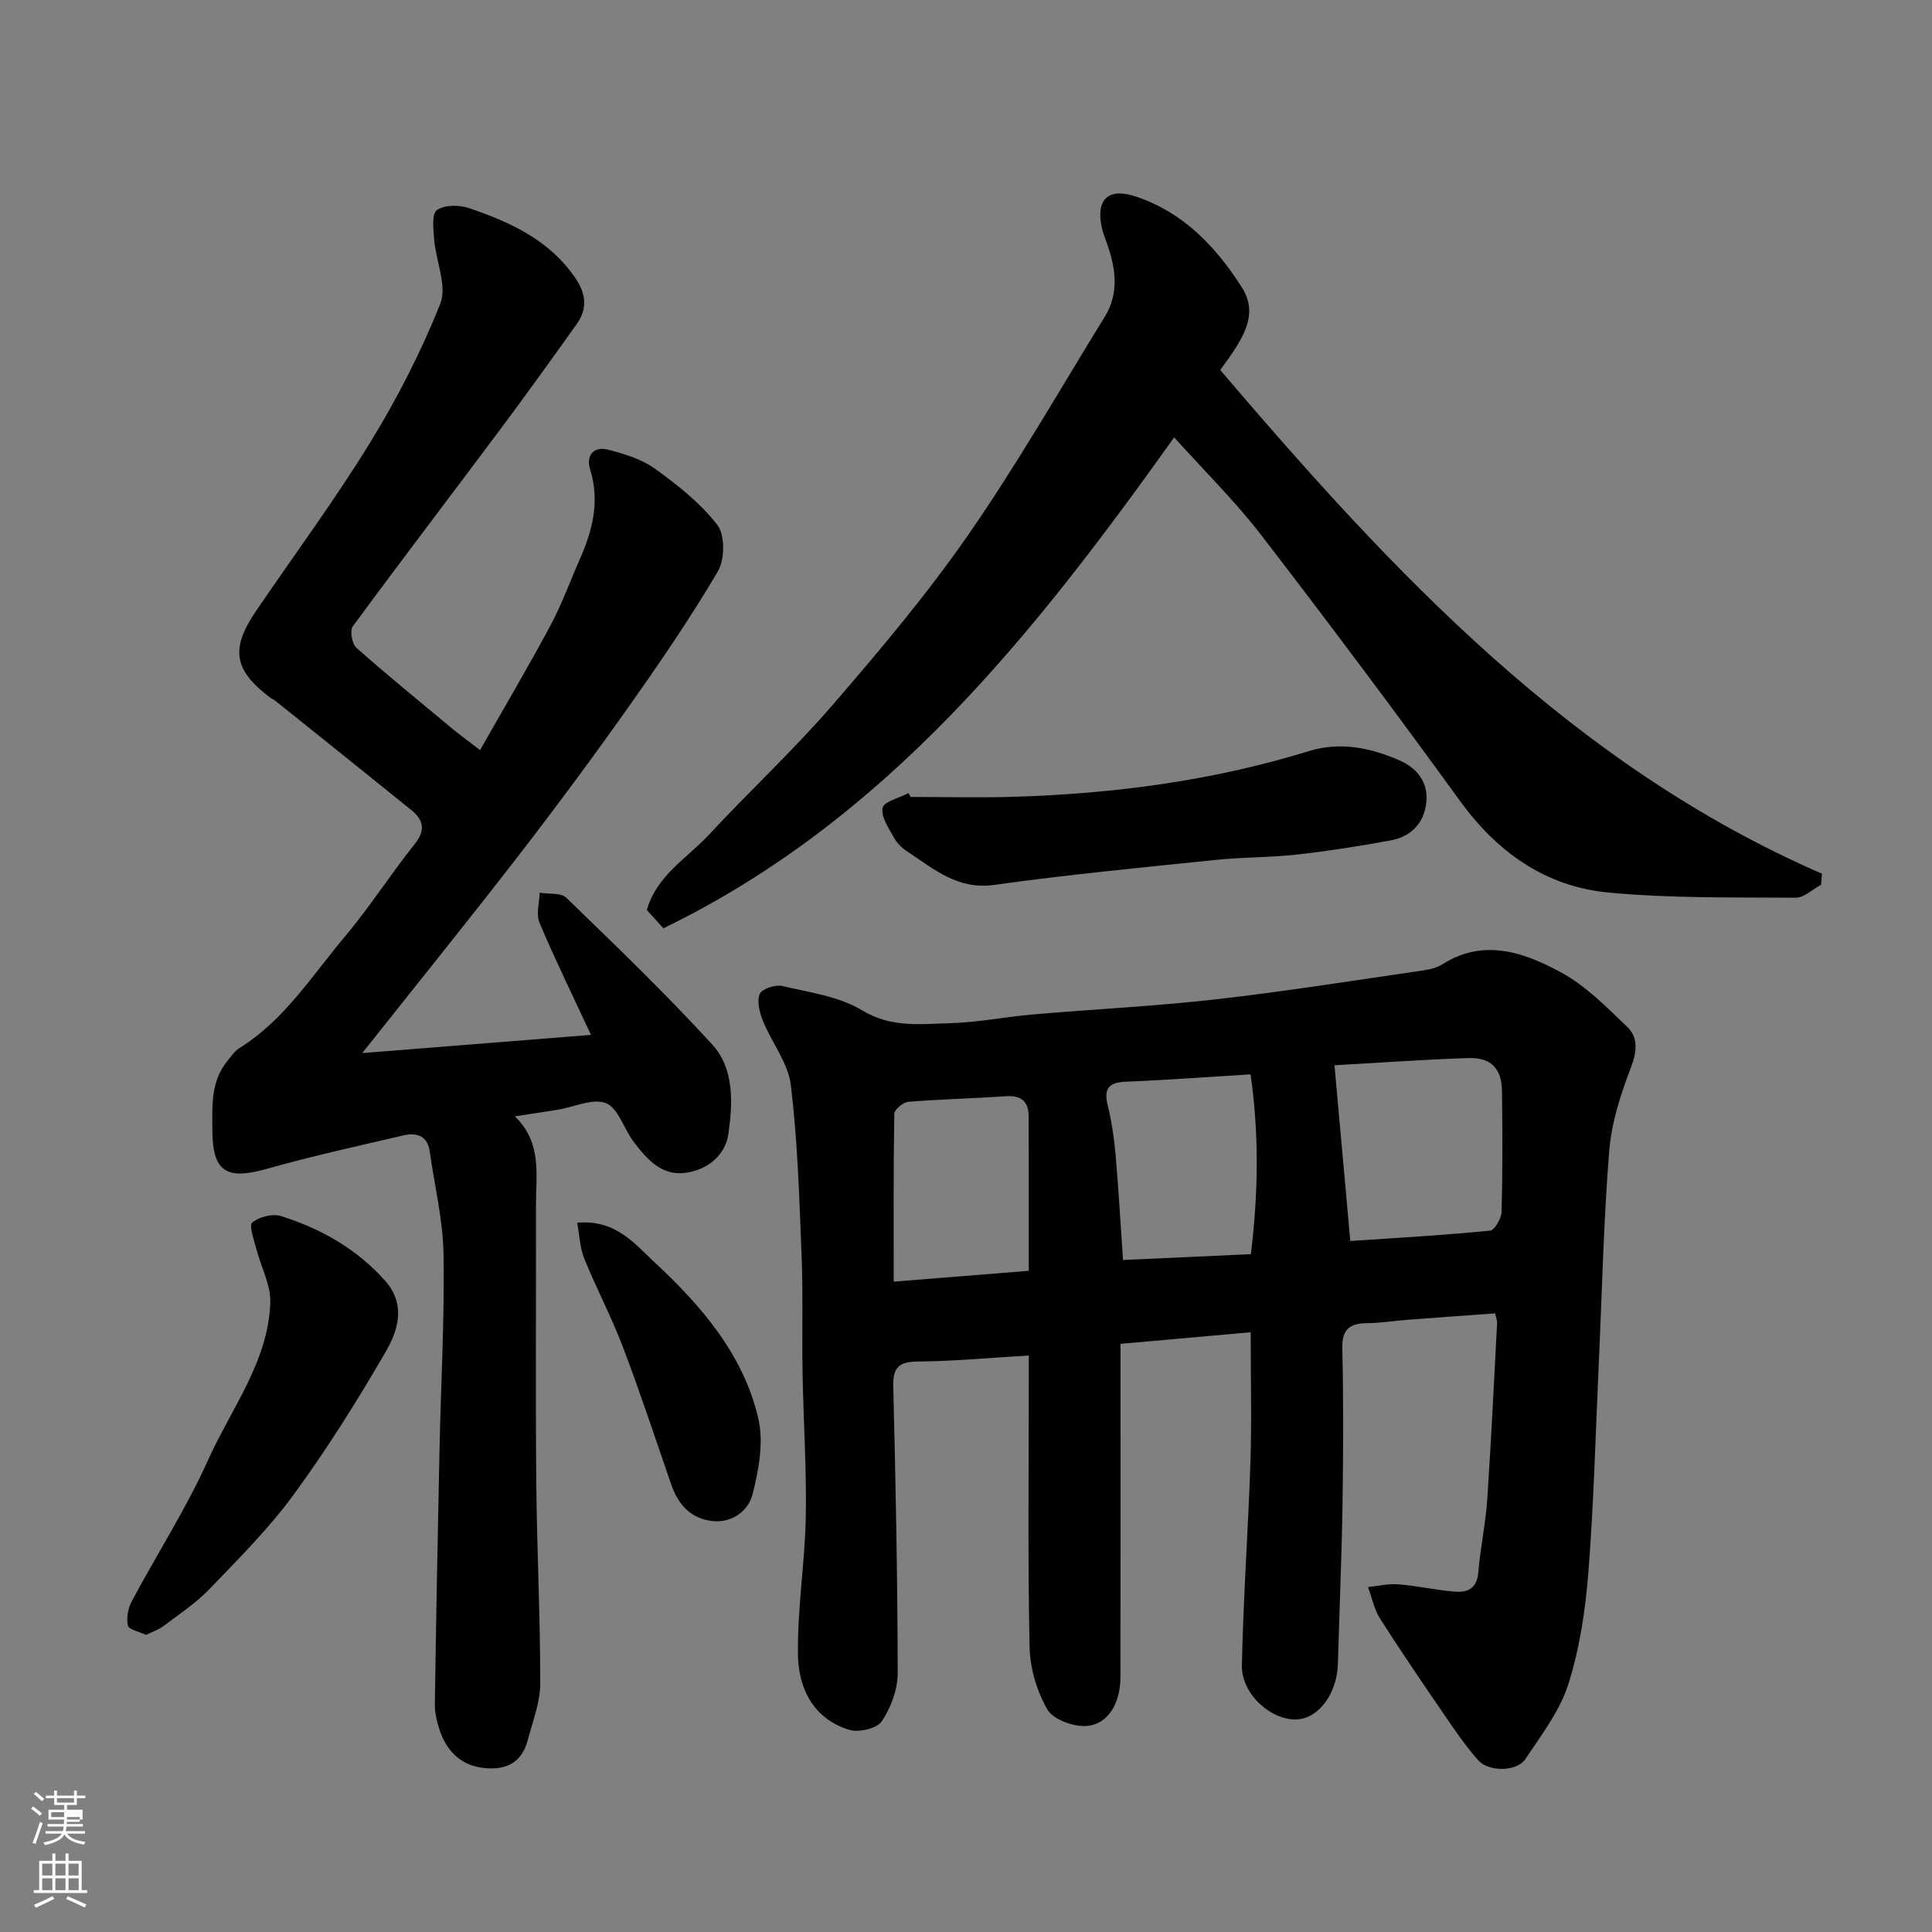
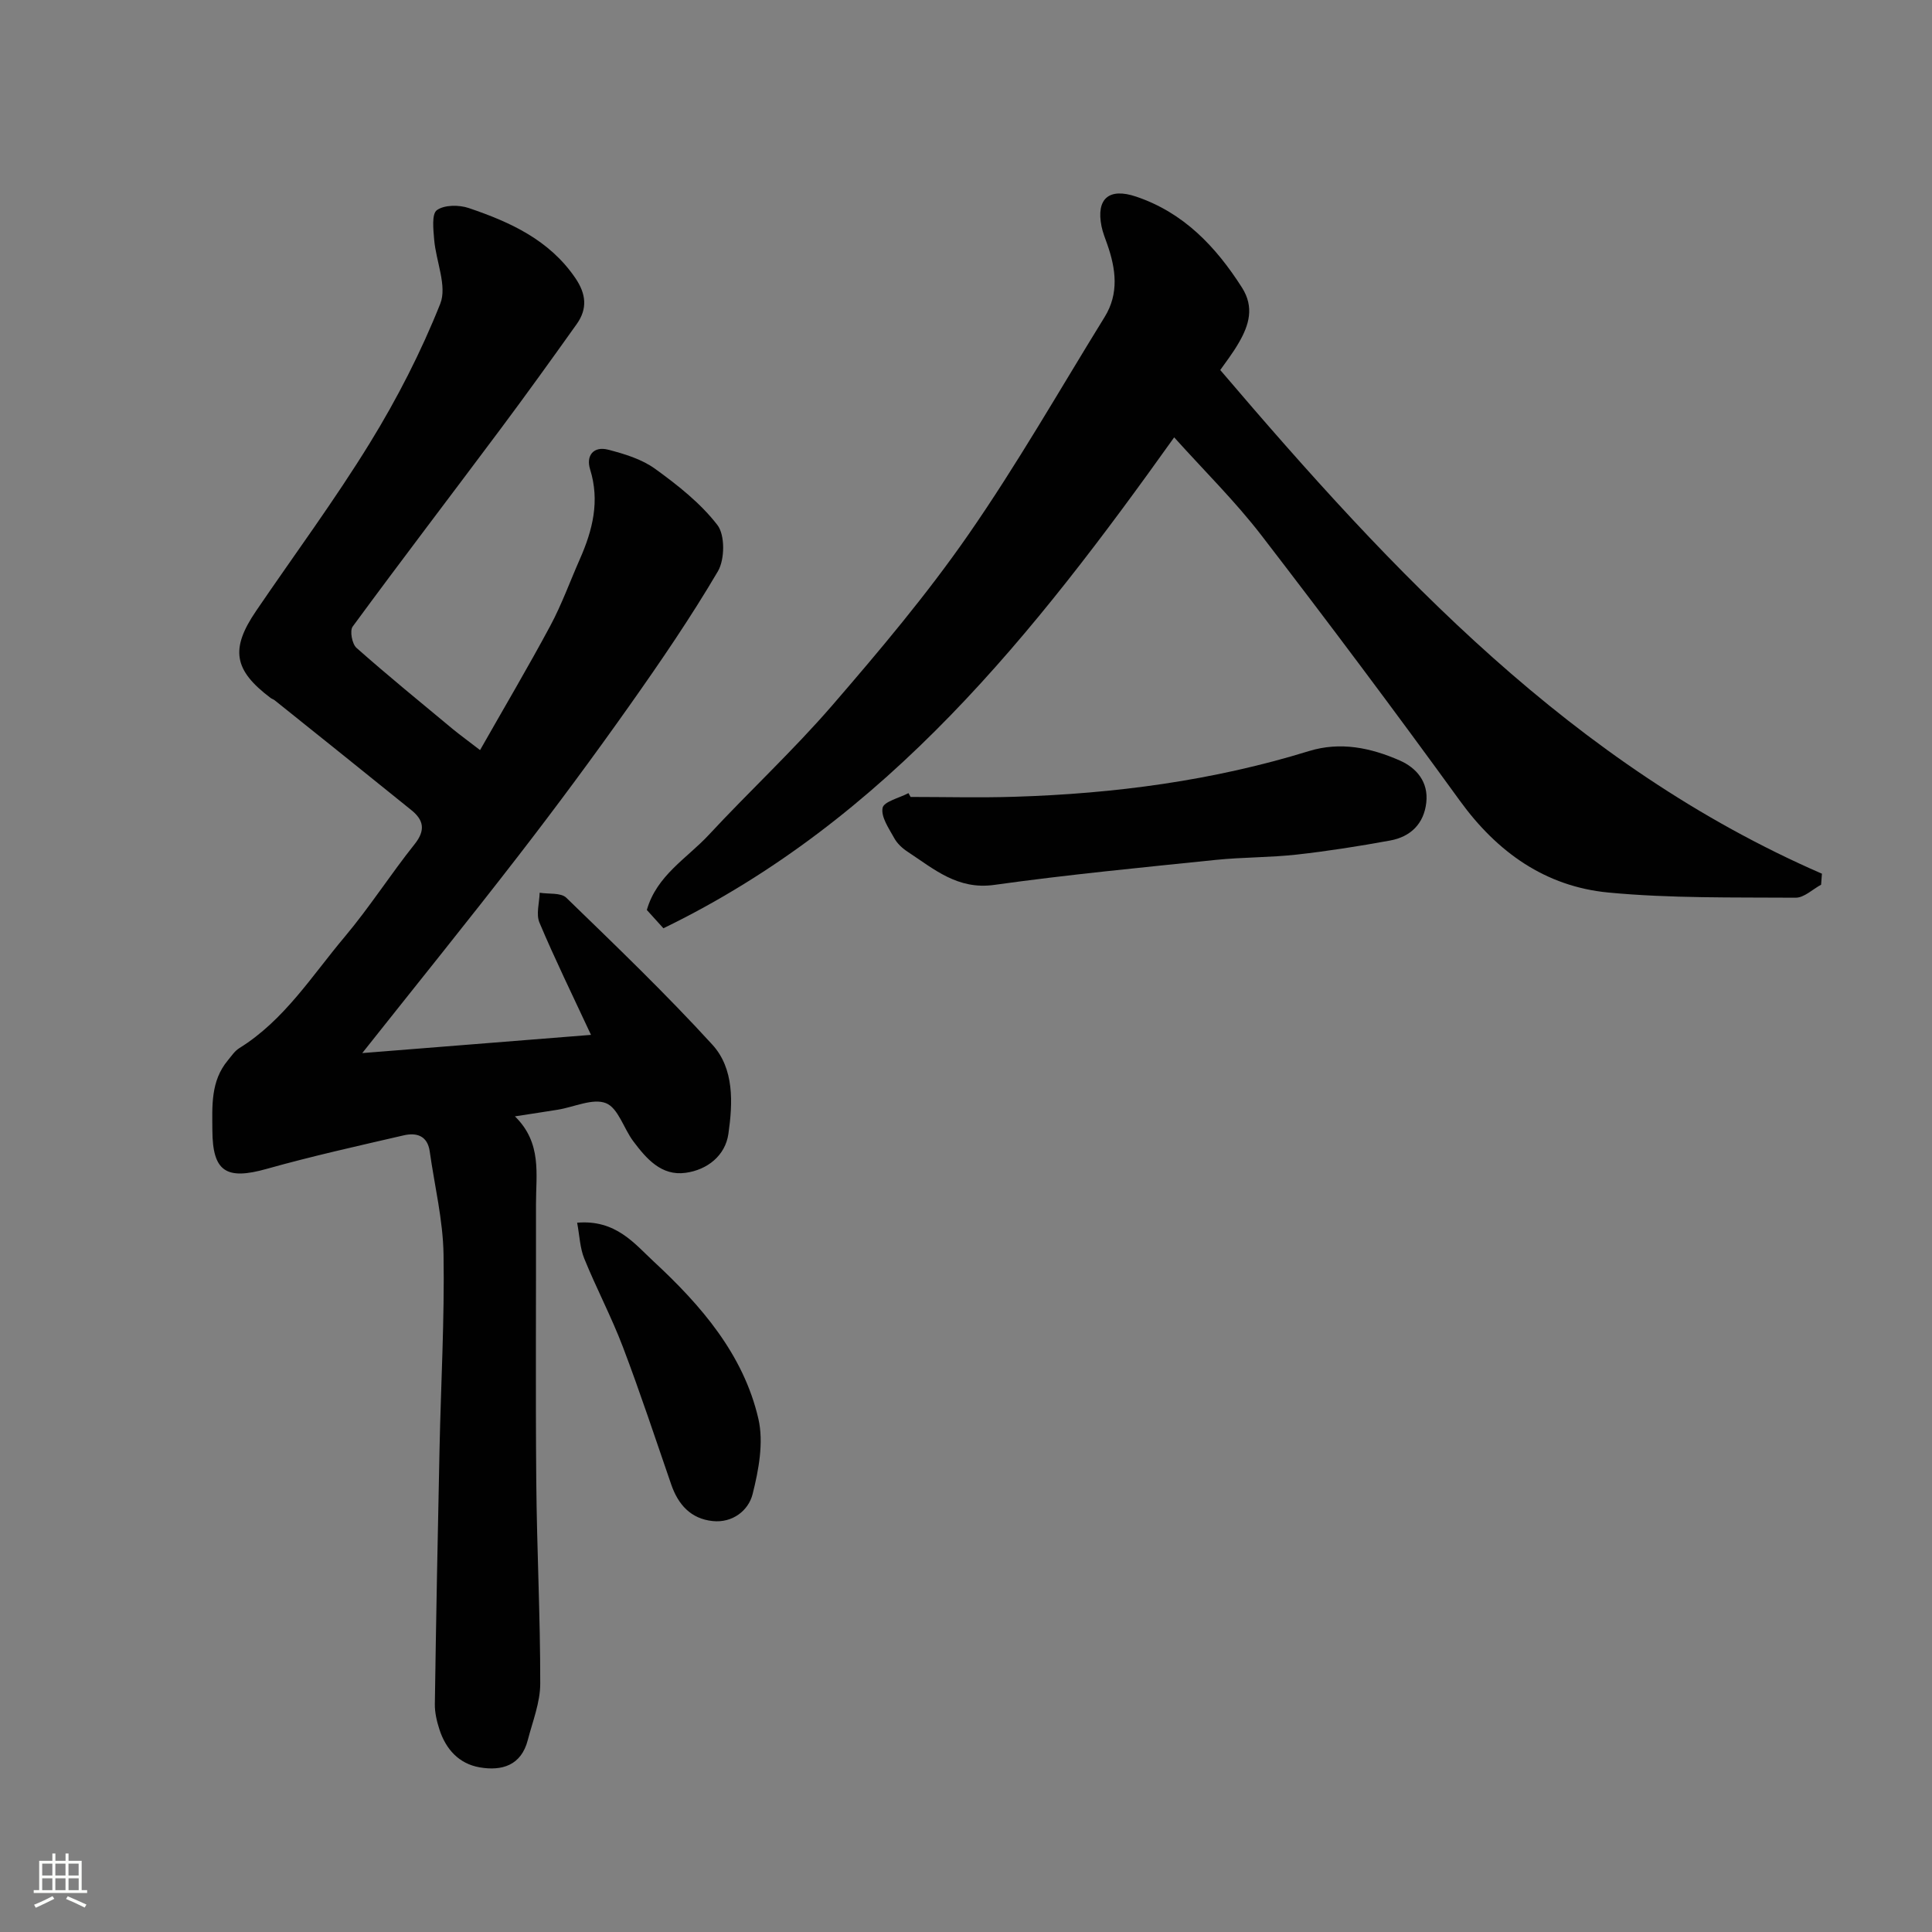
<svg xmlns="http://www.w3.org/2000/svg" enable-background="new 0 0 400 400" viewBox="0 0 400 400">
  <rect x="0" y="0" width="400" height="400" fill="#808080" stroke="none" />
-   <path d="m6.44 374.46.42-.45c.65.47 1.27.95 1.85 1.44l-.45.49c-.65-.56-1.25-1.06-1.82-1.48m.93 7.33-.63-.26c.55-1.36 1.05-2.8 1.52-4.33.19.1.38.19.59.27-.46 1.29-.95 2.73-1.48 4.32m-.38-10.38.44-.42c.43.34 1.01.82 1.74 1.44l-.49.49c-.53-.51-1.09-1.01-1.69-1.51m2.5.35h1.72v-1.04h.59v1.04h3.52v-1.04h.59v1.04h1.75v.53h-1.75v1.42h-2.03v.97h3.22v2.03h-3.24c0 .35-.01.66-.03.93h3.32v.53h-3.37c-.03.27-.08.58-.15.94h3.96v.53h-3.71c.67.92 1.93 1.48 3.79 1.68-.13.24-.23.44-.29.59-2.13-.38-3.48-1.08-4.04-2.12-.43.97-1.77 1.72-4.03 2.23-.09-.19-.2-.37-.33-.55 2.1-.42 3.37-1.03 3.81-1.83h-3.36v-.53h3.58c.08-.29.13-.61.16-.94h-3.33v-.53h3.39c.02-.27.04-.58.04-.93h-3.23v-2.03h3.25v-.97h-2.07v-1.42h-1.73zm1.12 3.44v1h2.65c.01-.3.02-.44.01-.4v-.25-.35zm1.19-2h3.52v-.91h-3.52zm4.71 3h-2.63v.59c0 .15-.01.28-.01.4h2.64v-1.99z" fill="#fbfcfa" />
  <path d="m13.56 383.74h.63v1.52h2.72v6.07h1.13v.6h-11.06v-.6h1.13v-6.07h2.73v-1.52h.63v1.52h2.1v-1.52zm-2.69 8.83.38.56c-1.24.63-2.53 1.25-3.85 1.85-.1-.21-.21-.42-.34-.63 1.36-.55 2.63-1.15 3.81-1.78m-2.13-4.27h2.1v-2.45h-2.1zm0 3.04h2.1v-2.46h-2.1zm2.72-3.04h2.1v-2.45h-2.1zm0 3.04h2.1v-2.46h-2.1zm6.07 3.6c-1.41-.71-2.7-1.3-3.86-1.78l.35-.56c1.45.62 2.75 1.19 3.88 1.72zm-1.25-9.09h-2.1v2.45h2.1zm-2.09 5.49h2.1v-2.46h-2.1z" fill="#fbfcfa" />
  <g fill="#010101">
-     <path d="m213 280.64c-7.88.47-15.41 1.18-22.94 1.25-3.97.03-5.22 1.23-5.12 5.18.49 19.76.89 39.53.92 59.3 0 3.38-1.39 7.15-3.28 9.99-1 1.5-4.75 2.39-6.72 1.79-7.42-2.24-10.54-8.55-10.65-15.5-.15-9.52 1.44-19.06 1.62-28.61.18-9.93-.49-19.87-.67-29.81-.14-8.16.12-16.33-.21-24.48-.46-11.71-.81-23.46-2.21-35.07-.56-4.6-3.96-8.83-5.79-13.33-.7-1.72-1.28-4.05-.65-5.56.45-1.06 3.22-1.99 4.65-1.65 5.65 1.32 11.78 2.16 16.58 5.06 6.04 3.65 12.09 2.8 18.21 2.64 5.72-.15 11.4-1.32 17.11-1.81 12.63-1.09 25.3-1.7 37.89-3.13 14.29-1.62 28.51-3.9 42.75-5.96 1.43-.21 2.98-.55 4.17-1.31 8.54-5.4 16.81-2.46 24.39 1.61 5.16 2.77 9.52 7.21 13.83 11.34 2.34 2.24 2.05 5.16.76 8.51-2.14 5.55-4.02 11.46-4.48 17.34-1.18 14.83-1.49 29.72-2.18 44.59-.65 14.2-1.01 28.43-2.13 42.6-.62 7.77-1.79 15.67-4.14 23.06-1.77 5.57-5.6 10.55-8.91 15.53-1.74 2.61-7.53 2.7-9.74.24-2.6-2.91-4.82-6.18-7.03-9.42-4.51-6.58-9.02-13.18-13.3-19.91-1.23-1.93-1.69-4.35-2.5-6.54 2.09-.21 4.21-.73 6.27-.56 3.9.31 7.75 1.18 11.65 1.51 2.65.23 4.63-.61 4.91-3.94.42-5.04 1.51-10.04 1.85-15.08.83-12.19 1.4-24.4 2.05-36.6.02-.46-.18-.94-.41-1.99-6.02.44-12.04.86-18.05 1.32-2.78.21-5.56.68-8.34.7-3.59.03-5.34 1.13-5.25 5.2.25 10.66.21 21.33.05 32-.17 11.1-.65 22.2-.96 33.3-.17 6.12-3.91 11.28-8.43 11.54-5.29.31-11.57-5.19-11.45-11.17.28-14.04 1.31-28.07 1.77-42.11.28-8.64.05-17.3.05-26.87-8.96.8-17.68 1.57-26.95 2.4v5.47c0 21.17.02 42.33-.01 63.5-.01 5.51-2.62 9.9-7.15 10.15-2.7.15-6.82-1.38-8.01-3.46-2.17-3.79-3.57-8.53-3.66-12.92-.38-18.32-.16-36.66-.16-54.99 0-1.8 0-3.62 0-5.34zm66.57-23.67c-.96-.34-.49-.01-.05-.04 9.67-.63 19.34-1.19 28.98-2.14.95-.09 2.35-2.53 2.39-3.92.22-8.3.19-16.61.08-24.91-.06-4.74-2.24-7.06-7.01-6.9-9.61.33-19.21 1.02-27.67 1.49 1.13 12.54 2.18 24.13 3.28 36.42zm-20.59 2.69c1.54-12.56 1.71-25.04-.07-37.23-9.03.55-17.36 1.19-25.71 1.52-3.55.14-4.74 1.3-3.86 4.88.81 3.31 1.32 6.73 1.62 10.12.63 7.19 1.03 14.4 1.55 21.92 8.5-.39 17.02-.78 26.47-1.21zm-45.99 3.45c0-11.27.03-21.65-.02-32.04-.02-2.99-1.53-4.33-4.69-4.11-6.73.47-13.49.61-20.22 1.16-1.07.09-2.88 1.58-2.9 2.45-.2 11.39-.13 22.78-.13 34.78 9.96-.8 19.23-1.54 27.96-2.24z" />
    <path d="m99.39 155.3c4.96-8.74 9.93-17.14 14.54-25.73 2.38-4.44 4.1-9.23 6.14-13.85 2.63-5.97 4.15-11.98 2.1-18.56-.89-2.86.75-4.83 3.73-4.06 3.38.87 6.97 1.96 9.74 3.97 4.69 3.39 9.41 7.11 12.89 11.63 1.6 2.08 1.54 7.12.11 9.57-5.61 9.54-11.88 18.72-18.28 27.77-7.45 10.54-15.13 20.92-23.03 31.14-10.53 13.62-21.36 27.01-32.33 40.85 15.4-1.23 31.15-2.48 47.36-3.77-3.92-8.42-7.51-15.74-10.67-23.24-.74-1.75-.01-4.11.04-6.19 1.87.31 4.4-.05 5.52 1.04 10.26 9.95 20.59 19.86 30.22 30.4 4.57 4.99 4.25 12.09 3.34 18.46-.64 4.54-4.38 7.48-8.87 8.09-5.01.69-8.12-2.93-10.83-6.54-1.98-2.64-3.12-6.87-5.65-7.88-2.71-1.08-6.58.8-9.96 1.35-2.7.44-5.41.84-8.89 1.38 5.64 5.51 4.35 11.99 4.36 18.18.04 19.16-.11 38.32.06 57.48.12 13.93.84 27.86.82 41.79 0 3.9-1.58 7.82-2.58 11.69-1.36 5.25-5.36 6.44-9.97 5.64-4.3-.75-7.01-3.77-8.33-7.87-.54-1.68-.97-3.5-.94-5.24.26-17.6.59-35.19.97-52.78.28-13.43 1.05-26.87.83-40.29-.11-7.13-1.86-14.23-2.86-21.34-.46-3.27-2.73-3.94-5.38-3.33-9.5 2.2-19.02 4.31-28.4 6.95-8.35 2.35-11.17.57-11.22-7.94-.03-5.1-.38-10.24 3.2-14.53.74-.89 1.42-1.94 2.37-2.53 9.31-5.77 15.02-14.97 21.84-23.07 5.14-6.11 9.47-12.91 14.46-19.16 2.29-2.87 1.89-4.98-.63-7.02-9.42-7.63-18.89-15.2-28.35-22.78-.25-.2-.59-.29-.85-.49-7.62-5.75-8.37-10.1-2.99-18 7.89-11.6 16.26-22.9 23.59-34.83 5.62-9.14 10.58-18.82 14.54-28.77 1.46-3.67-.89-8.8-1.26-13.28-.17-2.09-.54-5.31.56-6.1 1.55-1.12 4.6-1.12 6.62-.43 8.55 2.9 16.66 6.58 22.05 14.49 2.25 3.3 2.54 6.35.28 9.53-5.21 7.31-10.45 14.6-15.82 21.79-10.17 13.62-20.5 27.13-30.56 40.83-.64.86-.13 3.6.78 4.41 6.52 5.77 13.27 11.27 19.96 16.83 1.52 1.24 3.12 2.4 5.63 4.34z" />
    <path d="m252.64 76.61c35.96 42.19 73.02 81.84 124.57 104.28-.06.76-.11 1.52-.17 2.28-1.75.94-3.52 2.7-5.26 2.69-12.93-.09-25.92.15-38.77-1.07-13.01-1.24-23.01-8.31-30.77-19.02-13.43-18.52-27.14-36.83-41.09-54.95-5.41-7.02-11.78-13.3-18.05-20.27-28.93 40.54-59.33 79.11-105.75 101.64-1.2-1.33-2.3-2.54-3.43-3.79 2.05-7.17 8.3-10.68 12.82-15.54 8.4-9.05 17.49-17.48 25.56-26.81 9.85-11.4 19.61-22.99 28.18-35.34 10.1-14.55 18.91-30 28.23-45.09 3-4.86 2.32-9.95.54-15.03-.43-1.23-.93-2.45-1.19-3.72-1.15-5.72 1.52-8.07 7.17-6.16 9.81 3.31 16.48 10.32 21.9 18.82 2.59 4.05 1.48 7.75-.62 11.38-1.28 2.24-2.9 4.3-3.87 5.7z" />
    <path d="m188.53 165c7.19 0 14.39.19 21.57-.04 20.67-.64 41.05-3.33 60.88-9.45 6.54-2.02 12.82-.69 18.8 1.93 3.53 1.55 5.98 4.47 5.52 8.7-.48 4.4-3.25 7.11-7.49 7.88-6.4 1.17-12.85 2.19-19.31 2.91-5.56.62-11.2.53-16.77 1.1-15.31 1.58-30.65 3.05-45.89 5.18-7.58 1.06-12.47-3.28-17.92-6.86-1.09-.71-2.17-1.71-2.78-2.83-1.1-2-2.77-4.37-2.41-6.25.24-1.31 3.47-2.06 5.36-3.06.14.27.29.53.44.79z" />
-     <path d="m30.23 338.49c-1.43-.69-3.56-1.09-3.75-1.94-.35-1.56.03-3.59.81-5.05 5.23-9.79 11.29-19.19 15.82-29.28 4.77-10.63 12.43-20.3 12.85-32.51.13-3.69-1.95-7.44-2.91-11.19-.47-1.84-1.55-4.81-.82-5.41 1.43-1.18 4.19-1.89 5.94-1.34 8.22 2.6 15.59 6.73 21.48 13.3 4.47 4.99 2.8 10.32.2 14.81-5.88 10.14-12.14 20.12-19.05 29.57-5.14 7.02-11.39 13.26-17.44 19.56-2.81 2.92-6.3 5.21-9.56 7.68-.98.74-2.23 1.14-3.57 1.8z" />
    <path d="m119.49 253.15c8.01-.69 11.9 4.37 15.85 8.03 9.76 9.04 18.6 19.22 21.68 32.59 1.12 4.89.06 10.58-1.21 15.6-.86 3.37-4.14 5.98-8.26 5.55-4.51-.47-7.14-3.39-8.58-7.57-3.28-9.51-6.43-19.06-10-28.46-2.37-6.23-5.5-12.15-8.01-18.33-.89-2.19-.96-4.71-1.47-7.41z" />
  </g>
</svg>